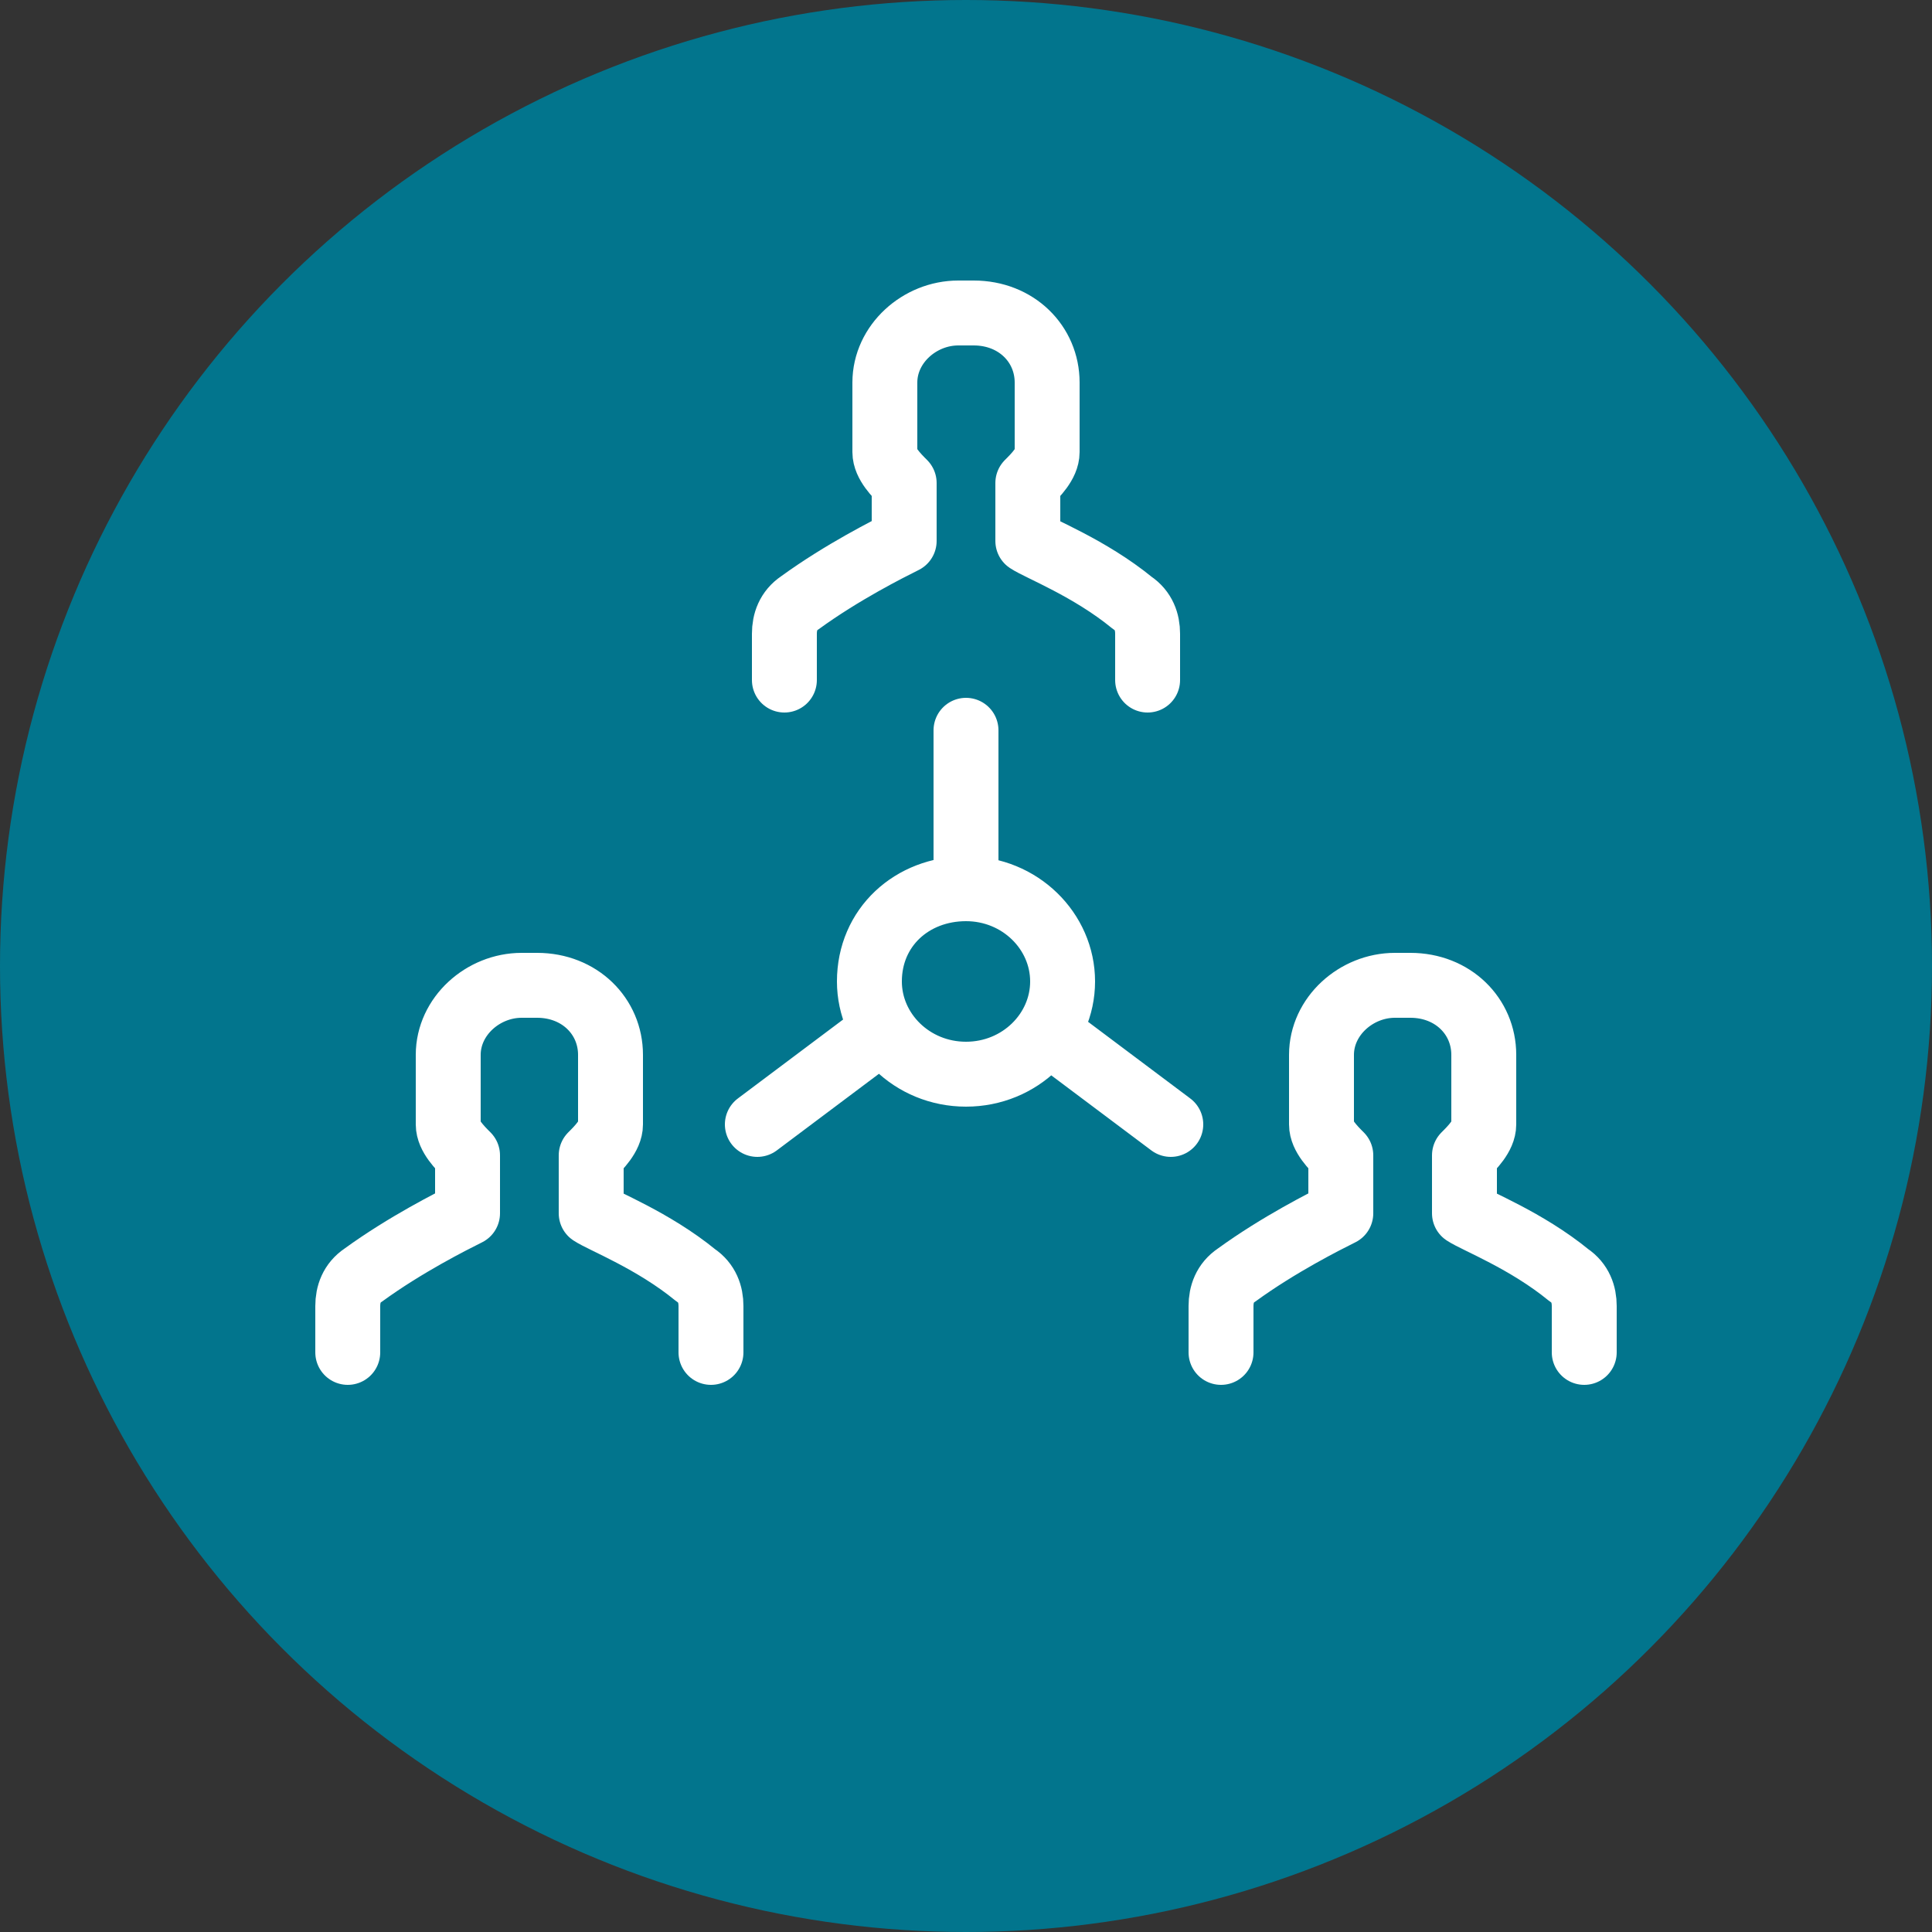
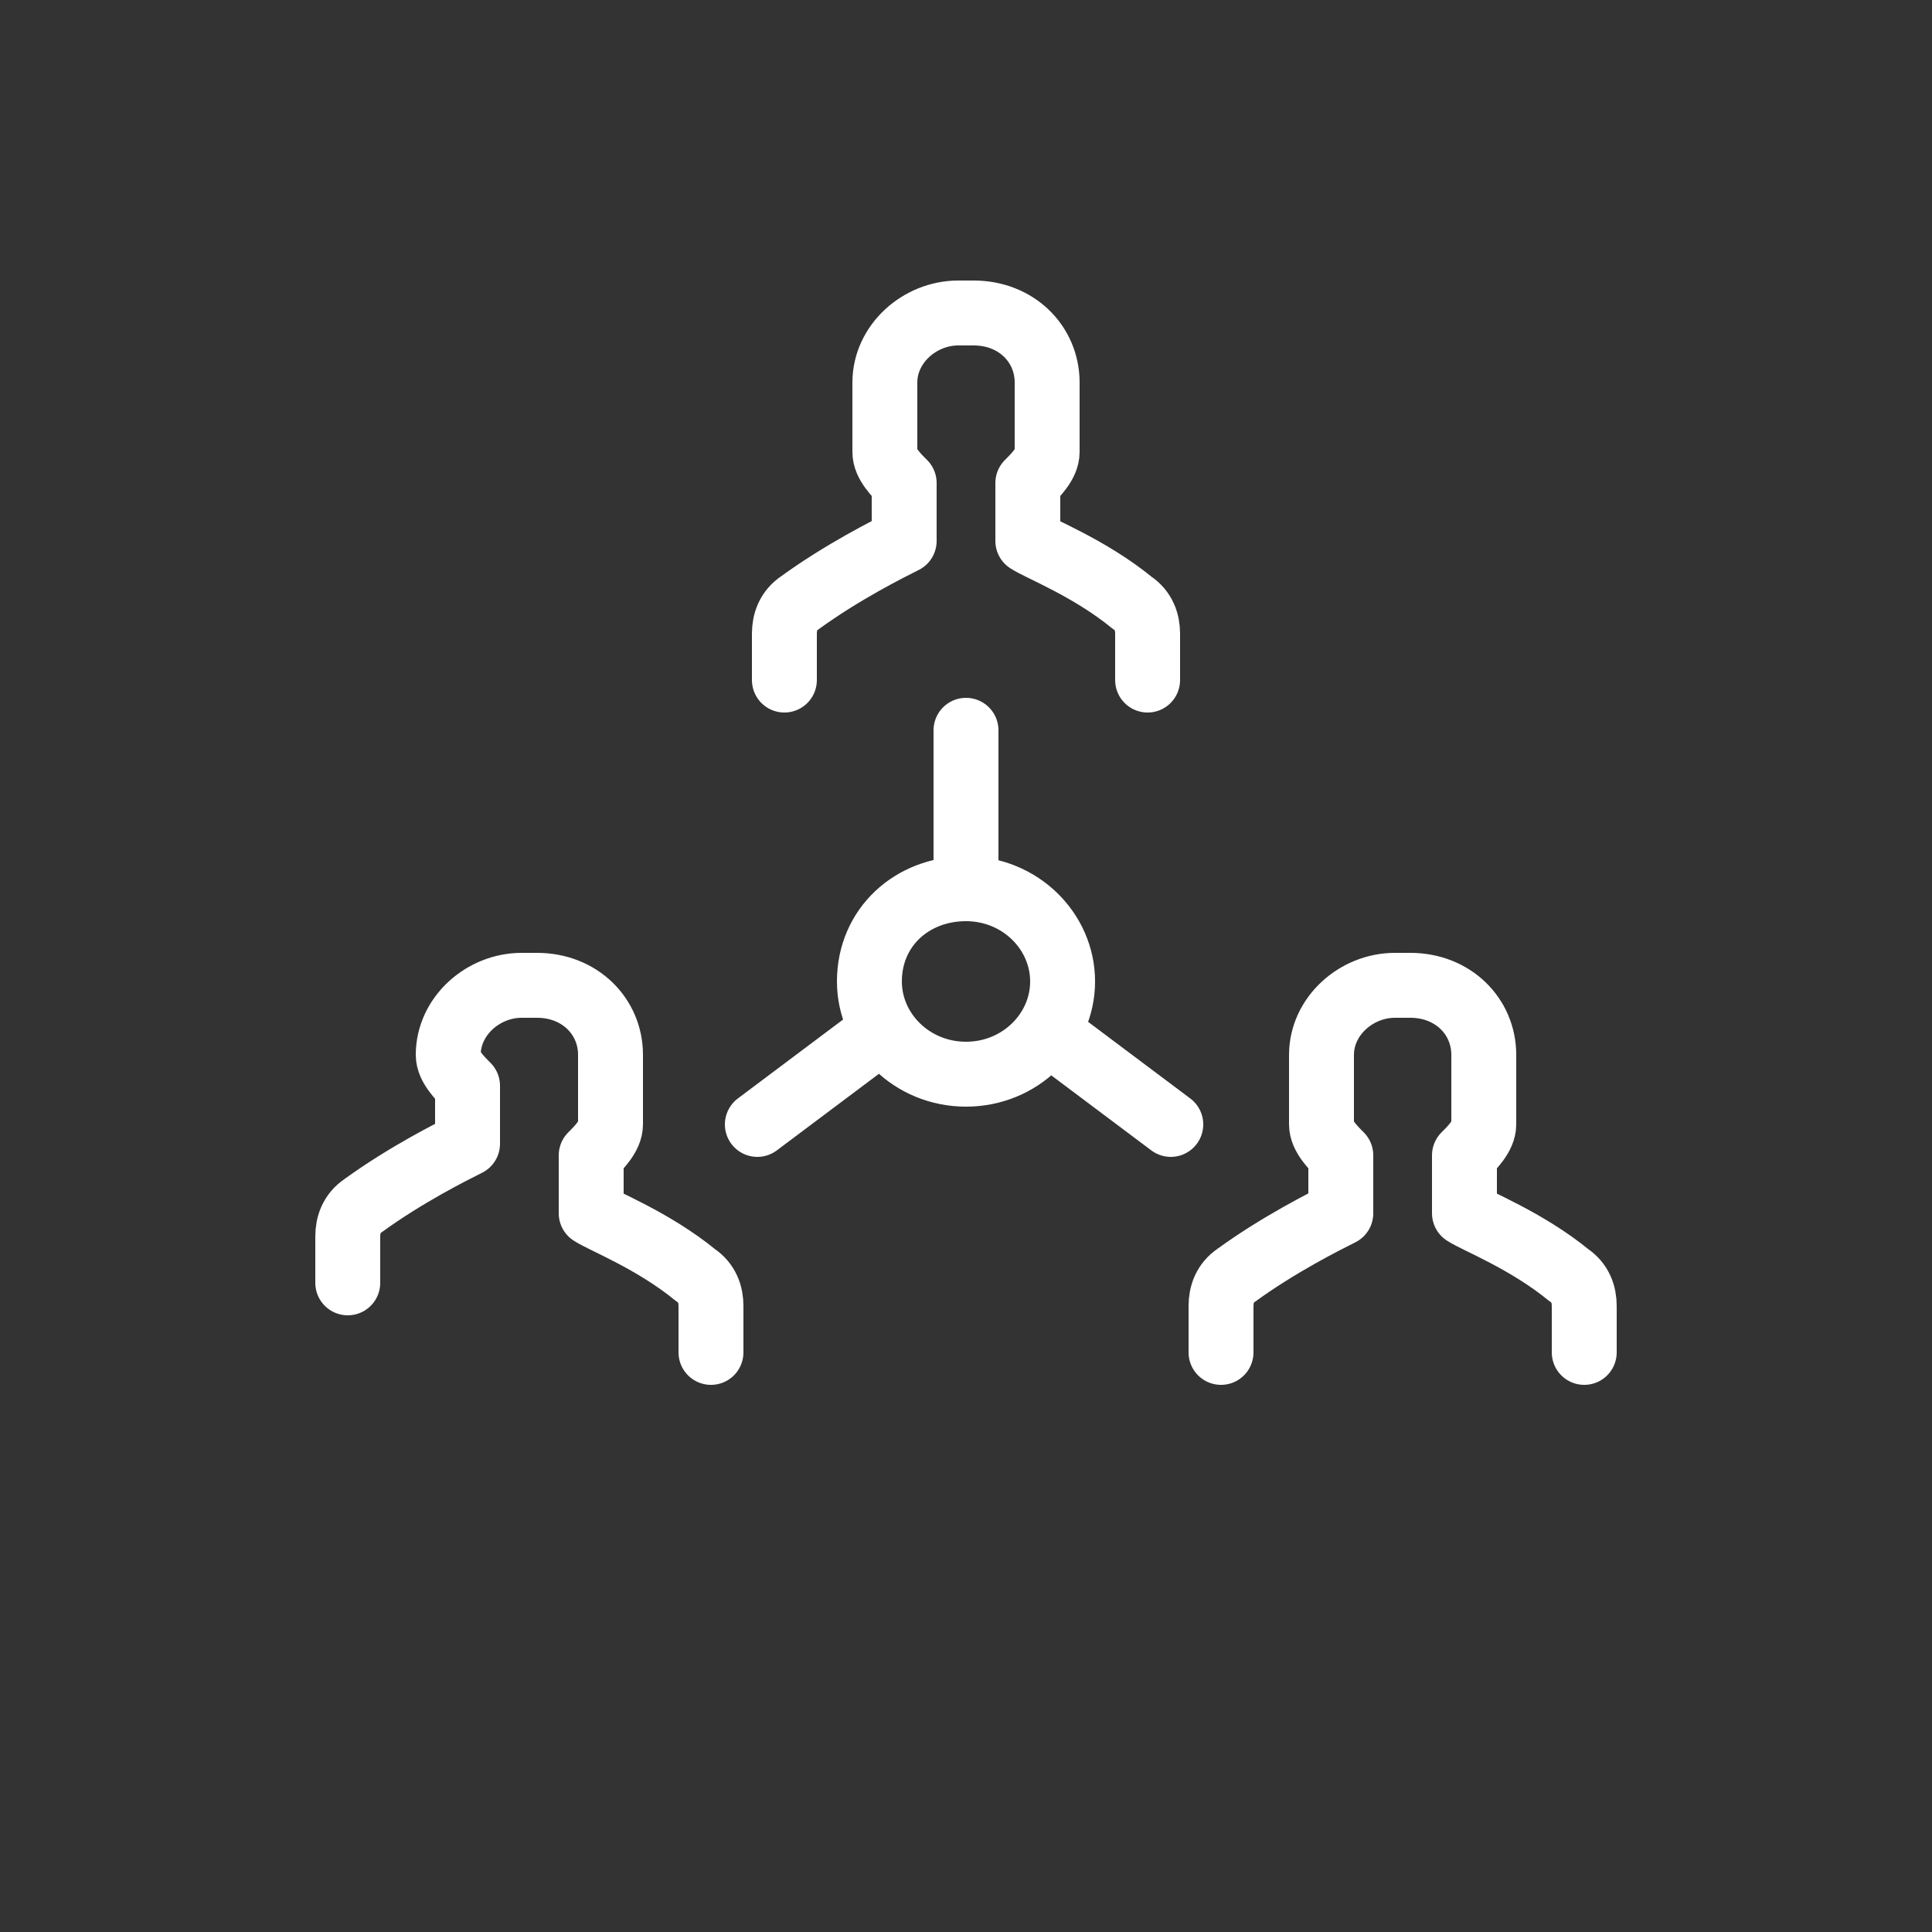
<svg xmlns="http://www.w3.org/2000/svg" version="1.1" id="Layer_1" x="0px" y="0px" viewBox="-272 395.9 50 50" style="enable-background:new -272 395.9 50 50;" xml:space="preserve">
  <rect x="-272" y="395.9" width="50" height="50" fill="#333333" stroke="none" />
  <g>
-     <circle style="fill:#02758D;" cx="-247" cy="420.9" r="25" />
-     <path style="fill:none;stroke:#FFFFFF;stroke-width:1.68;stroke-linecap:round;stroke-linejoin:round;" d="M-242.3,413.5v-1.2   c0-0.3-0.1-0.6-0.4-0.8c-1.1-0.9-2.4-1.4-2.7-1.6v-1.5c0.2-0.2,0.5-0.5,0.5-0.8v-1.8c0-1-0.8-1.8-1.9-1.8h-0.4   c-1,0-1.9,0.8-1.9,1.8v1.8c0,0.3,0.3,0.6,0.5,0.8v1.5c-0.4,0.2-1.6,0.8-2.7,1.6c-0.3,0.2-0.4,0.5-0.4,0.8v1.2 M-231,430.9v-1.2   c0-0.3-0.1-0.6-0.4-0.8c-1.1-0.9-2.4-1.4-2.7-1.6v-1.5c0.2-0.2,0.5-0.5,0.5-0.8v-1.8c0-1-0.8-1.8-1.9-1.8h-0.4   c-1,0-1.9,0.8-1.9,1.8v1.8c0,0.3,0.3,0.6,0.5,0.8v1.5c-0.4,0.2-1.6,0.8-2.7,1.6c-0.3,0.2-0.4,0.5-0.4,0.8v1.2 M-253.6,430.9v-1.2   c0-0.3-0.1-0.6-0.4-0.8c-1.1-0.9-2.4-1.4-2.7-1.6v-1.5c0.2-0.2,0.5-0.5,0.5-0.8v-1.8c0-1-0.8-1.8-1.9-1.8h-0.4   c-1,0-1.9,0.8-1.9,1.8v1.8c0,0.3,0.3,0.6,0.5,0.8v1.5c-0.4,0.2-1.6,0.8-2.7,1.6c-0.3,0.2-0.4,0.5-0.4,0.8v1.2 M-247,418.7v-3.9    M-241.7,425l-3.2-2.4 M-252.4,425l3.2-2.4 M-247,418.9c1.4,0,2.5,1.1,2.5,2.4c0,1.3-1.1,2.4-2.5,2.4c-1.4,0-2.5-1.1-2.5-2.4   C-249.5,419.9-248.4,418.9-247,418.9" />
+     <path style="fill:none;stroke:#FFFFFF;stroke-width:1.68;stroke-linecap:round;stroke-linejoin:round;" d="M-242.3,413.5v-1.2   c0-0.3-0.1-0.6-0.4-0.8c-1.1-0.9-2.4-1.4-2.7-1.6v-1.5c0.2-0.2,0.5-0.5,0.5-0.8v-1.8c0-1-0.8-1.8-1.9-1.8h-0.4   c-1,0-1.9,0.8-1.9,1.8v1.8c0,0.3,0.3,0.6,0.5,0.8v1.5c-0.4,0.2-1.6,0.8-2.7,1.6c-0.3,0.2-0.4,0.5-0.4,0.8v1.2 M-231,430.9v-1.2   c0-0.3-0.1-0.6-0.4-0.8c-1.1-0.9-2.4-1.4-2.7-1.6v-1.5c0.2-0.2,0.5-0.5,0.5-0.8v-1.8c0-1-0.8-1.8-1.9-1.8h-0.4   c-1,0-1.9,0.8-1.9,1.8v1.8c0,0.3,0.3,0.6,0.5,0.8v1.5c-0.4,0.2-1.6,0.8-2.7,1.6c-0.3,0.2-0.4,0.5-0.4,0.8v1.2 M-253.6,430.9v-1.2   c0-0.3-0.1-0.6-0.4-0.8c-1.1-0.9-2.4-1.4-2.7-1.6v-1.5c0.2-0.2,0.5-0.5,0.5-0.8v-1.8c0-1-0.8-1.8-1.9-1.8h-0.4   c-1,0-1.9,0.8-1.9,1.8c0,0.3,0.3,0.6,0.5,0.8v1.5c-0.4,0.2-1.6,0.8-2.7,1.6c-0.3,0.2-0.4,0.5-0.4,0.8v1.2 M-247,418.7v-3.9    M-241.7,425l-3.2-2.4 M-252.4,425l3.2-2.4 M-247,418.9c1.4,0,2.5,1.1,2.5,2.4c0,1.3-1.1,2.4-2.5,2.4c-1.4,0-2.5-1.1-2.5-2.4   C-249.5,419.9-248.4,418.9-247,418.9" />
  </g>
</svg>